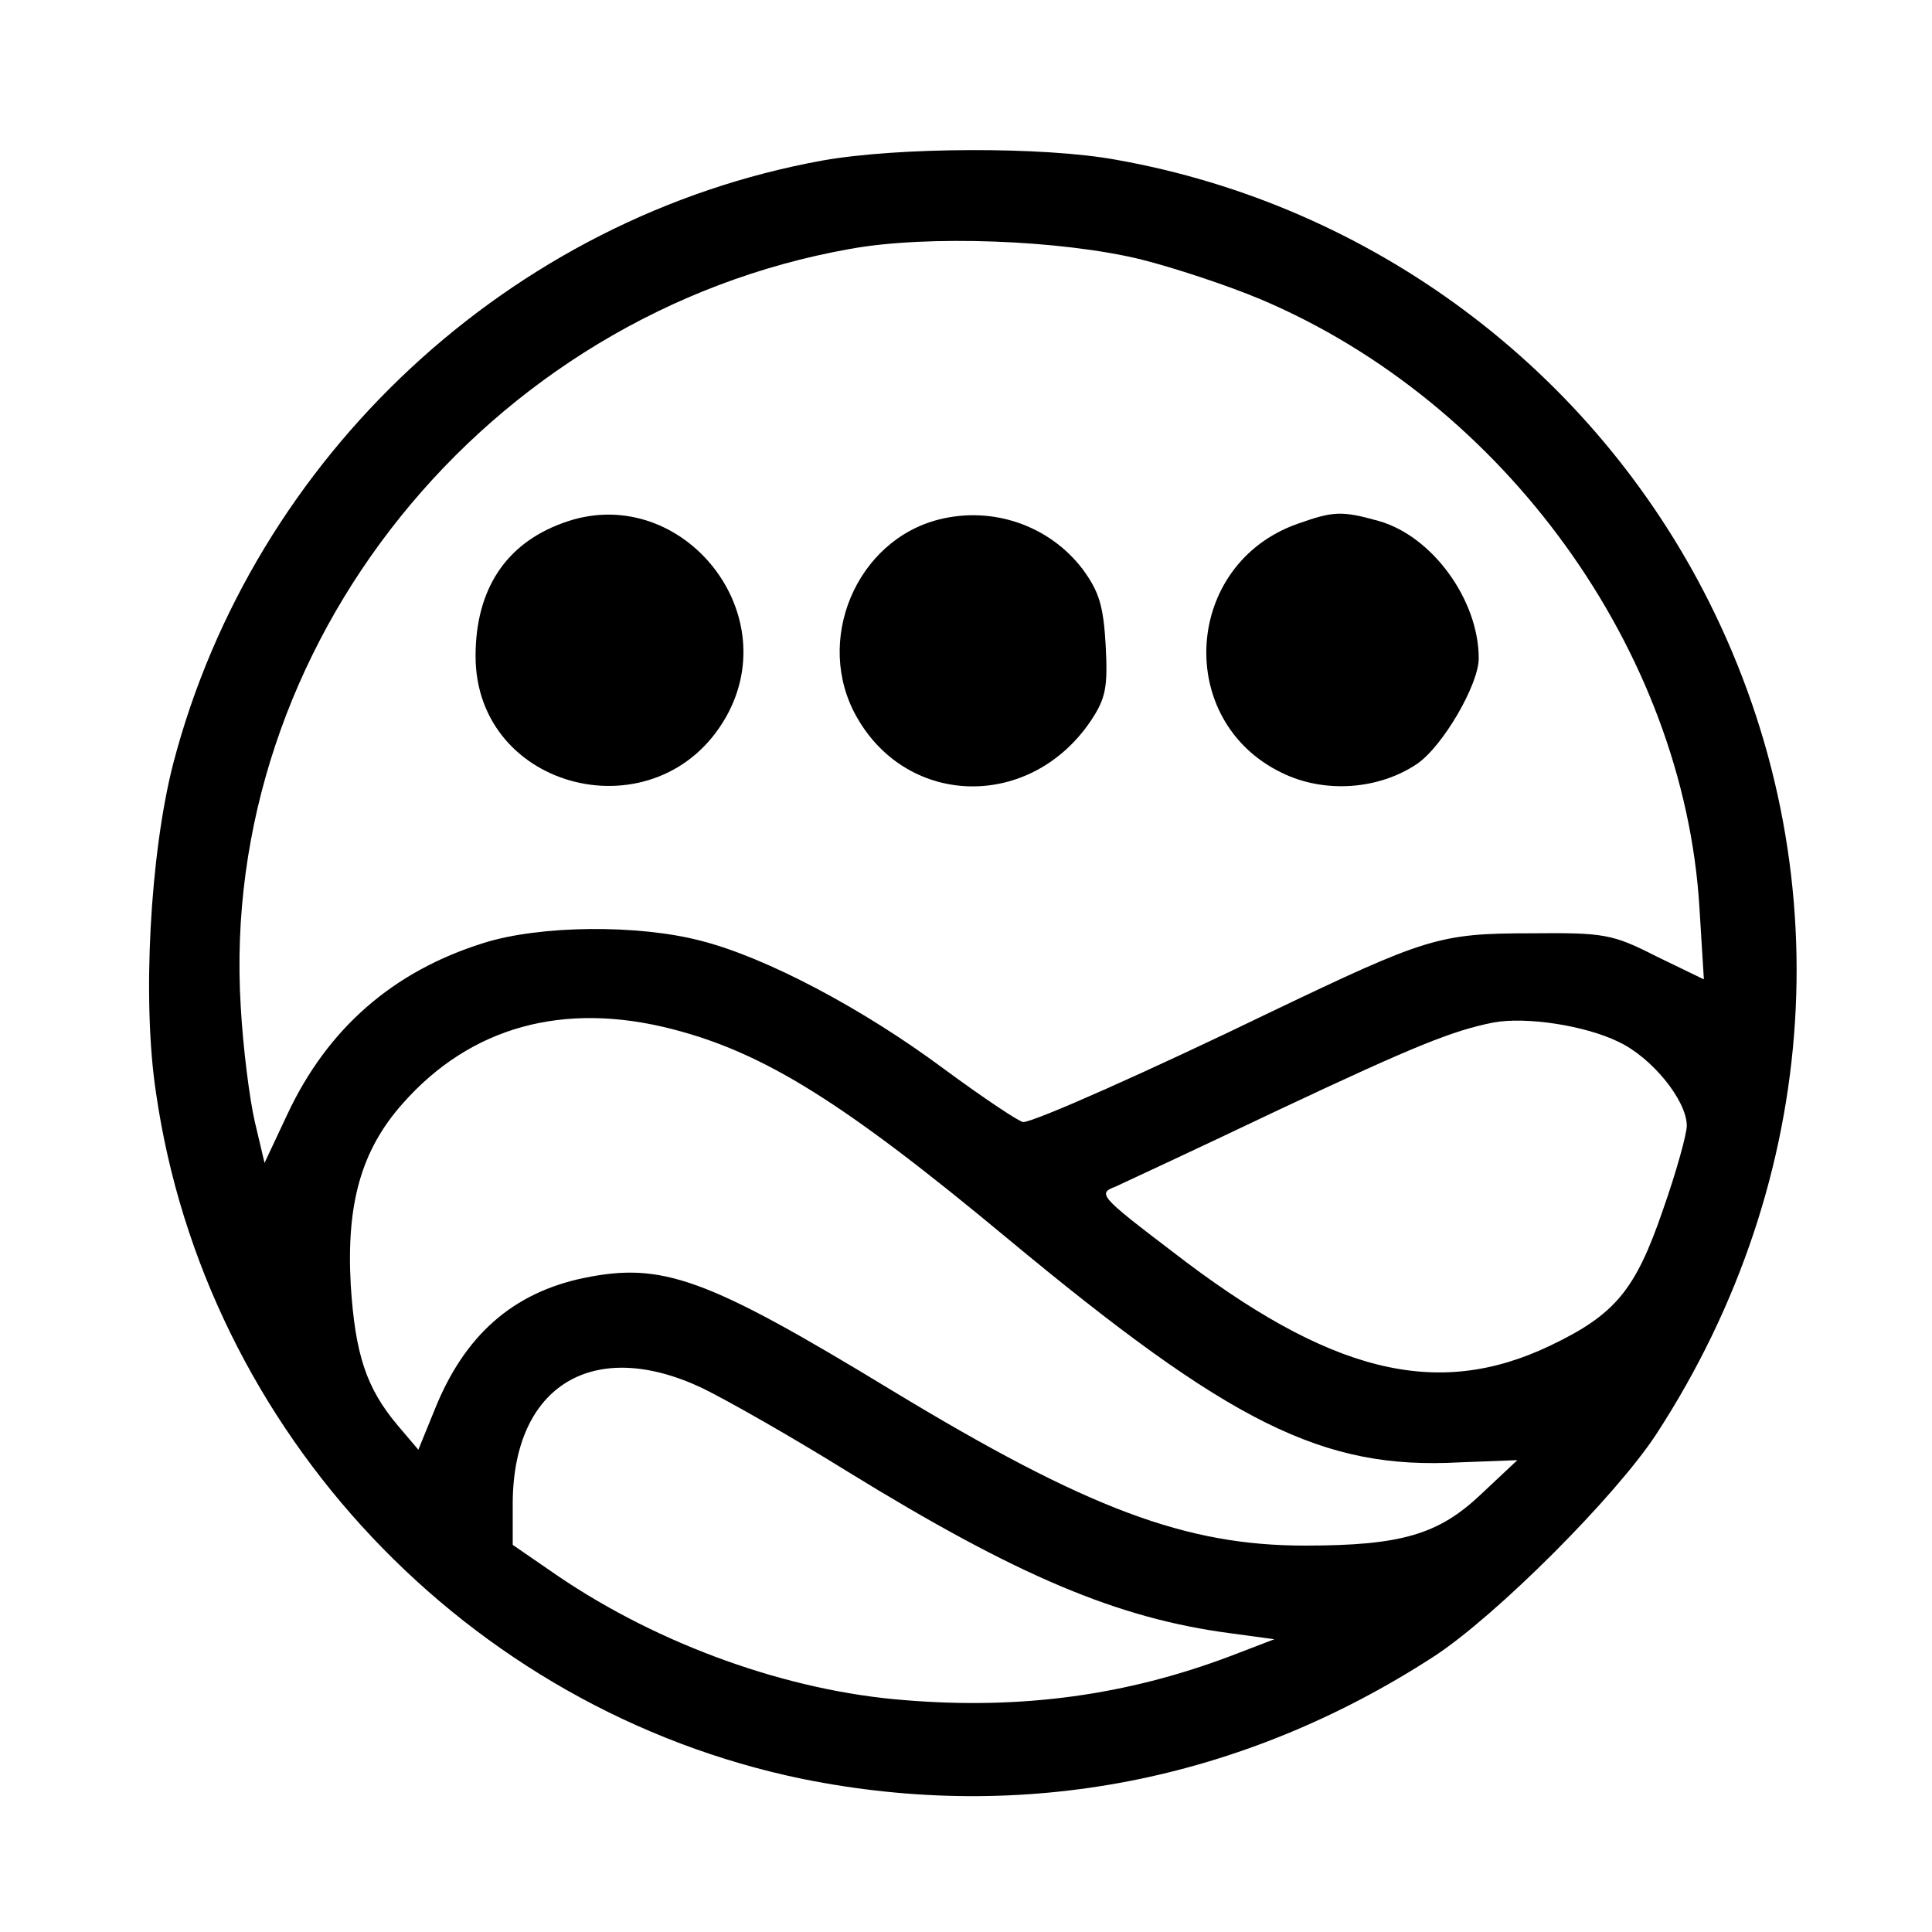
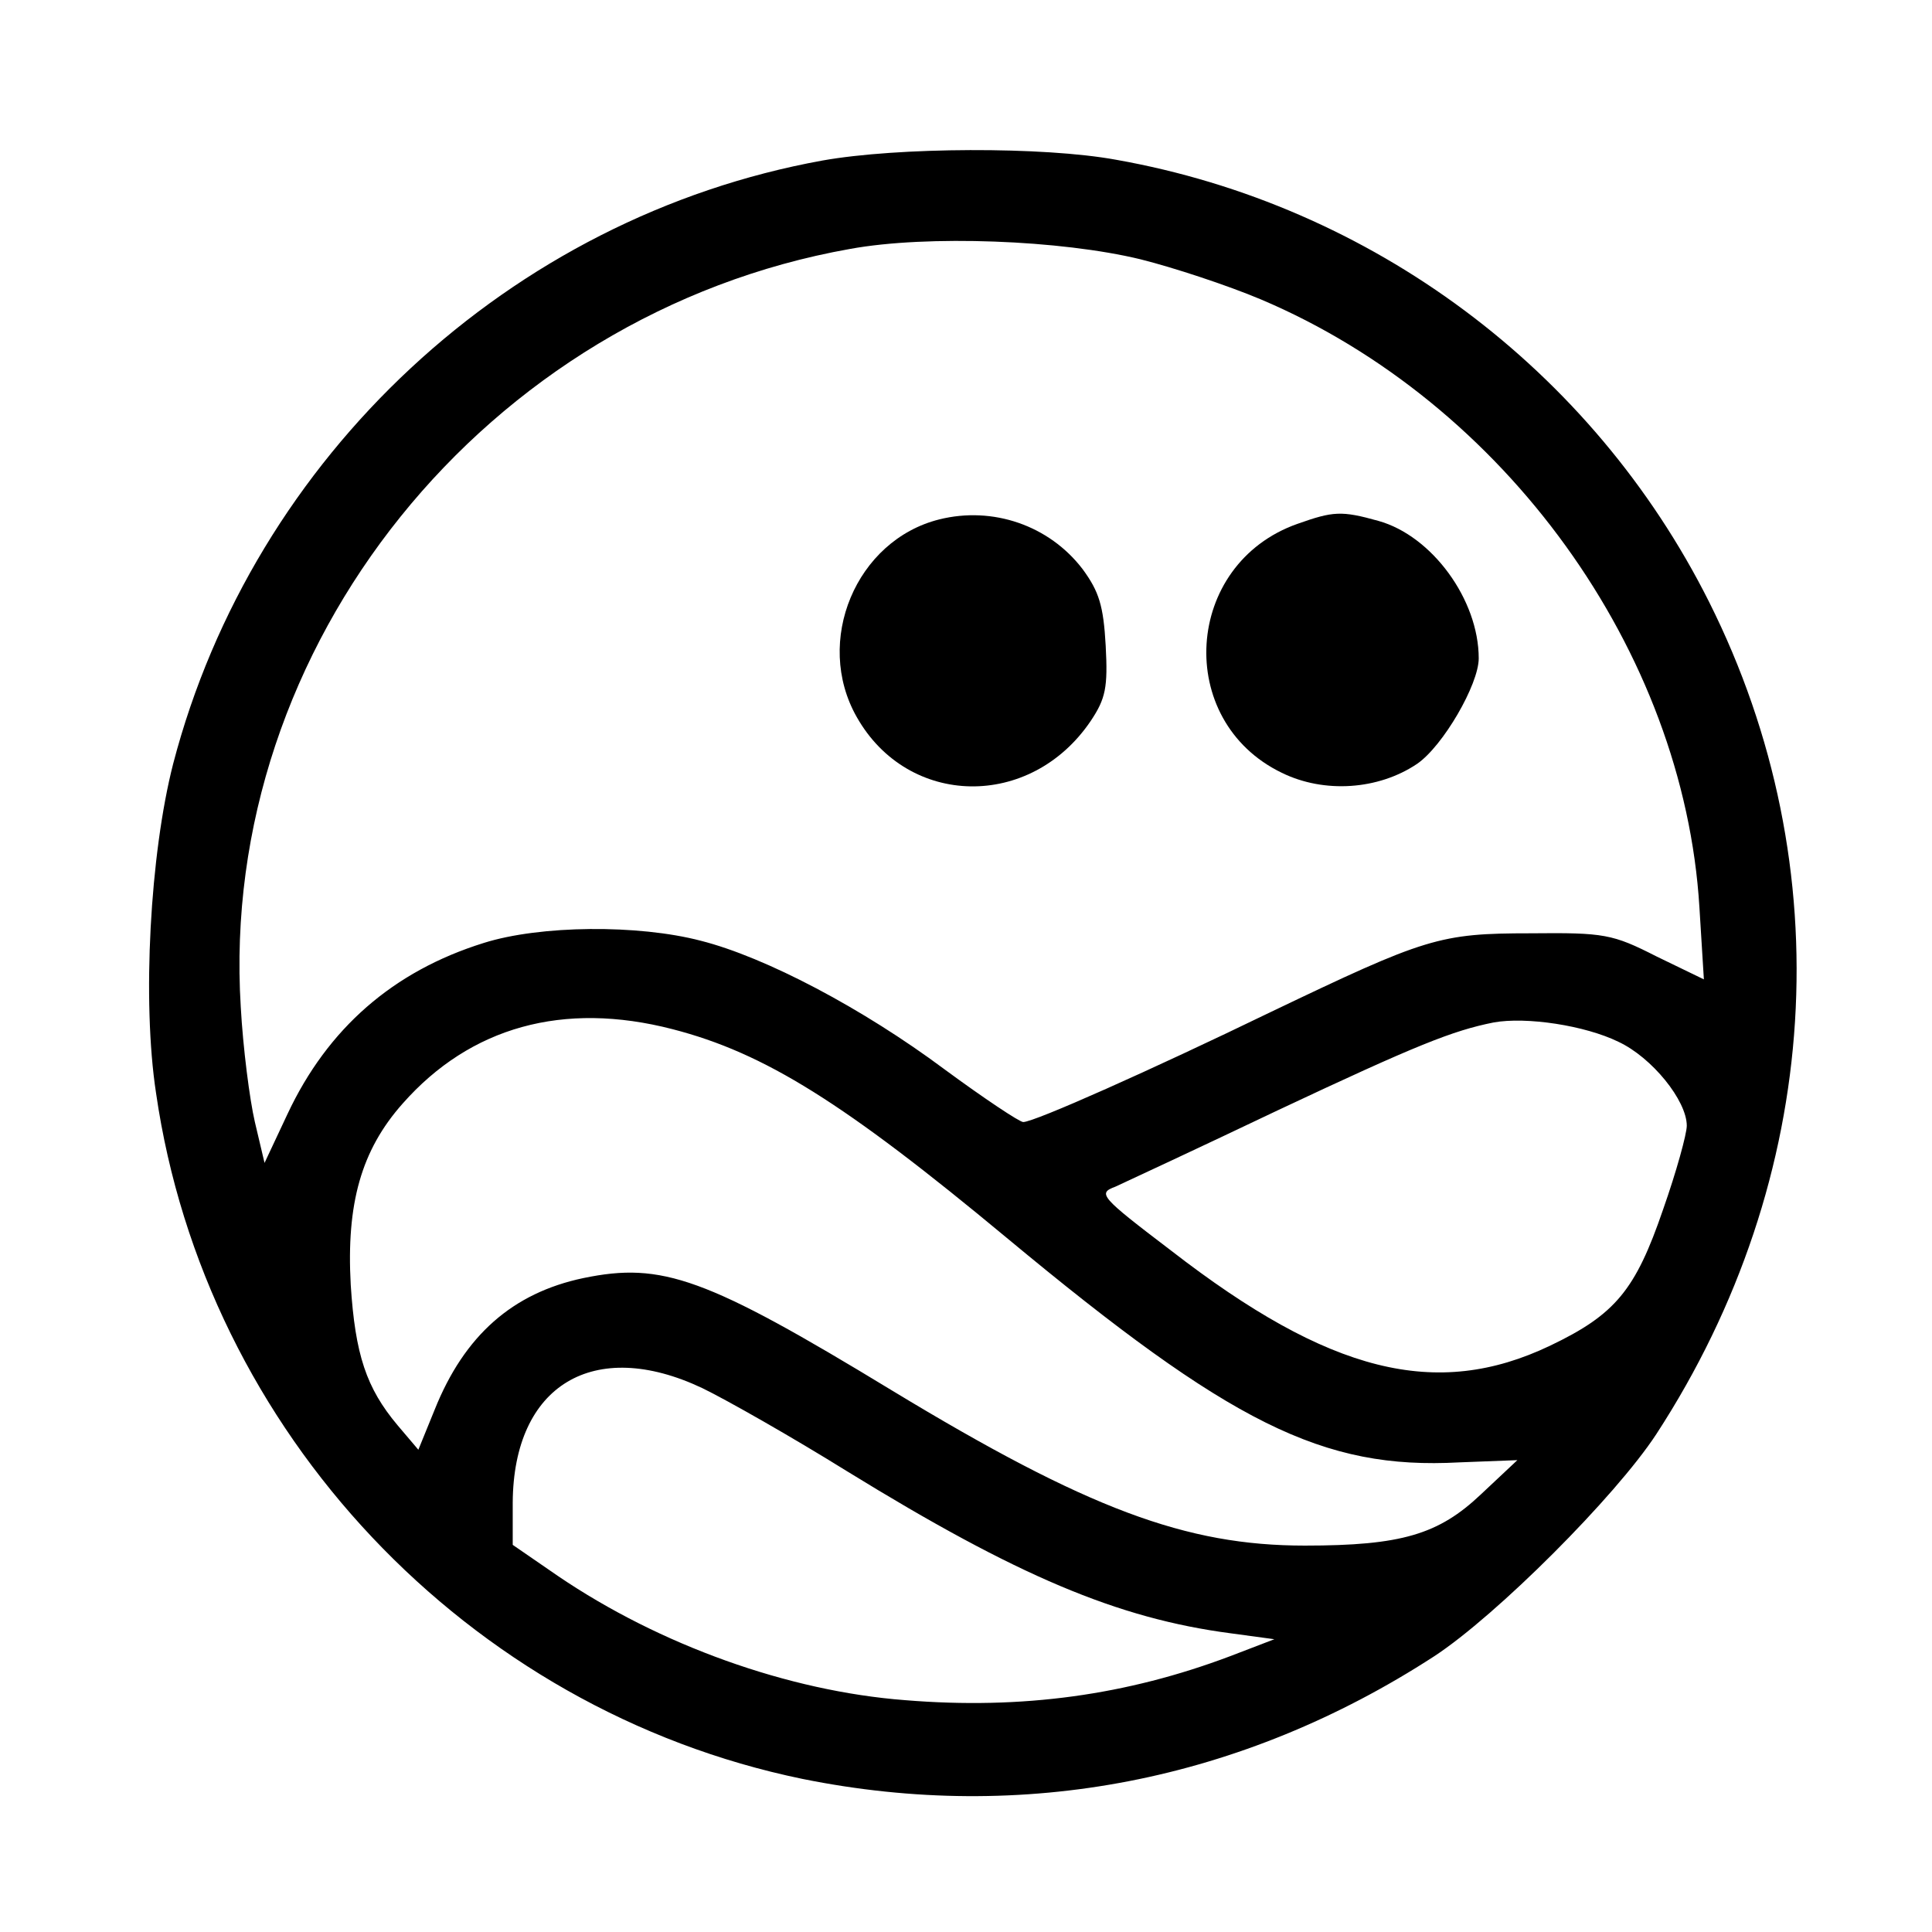
<svg xmlns="http://www.w3.org/2000/svg" version="1.0" width="260pt" height="260pt" viewBox="0 0 260 260" preserveAspectRatio="xMidYMid meet">
  <g transform="translate(0,260) scale(0.1,-0.1)" fill="#000000" stroke="none">
    <path d="M1107 2384 c-420 -76 -766 -398 -874 -812 -31 -121 -42 -319 -23 -443 66 -456 419 -830 870 -923 297 -60 591 -3 850 165 84 55 244 215 299 299 224 344 250 763 71 1120 -157 313 -454 534 -798 595 -98 18 -294 17 -395 -1z m428 -133 c44 -11 117 -35 162 -54 328 -139 569 -473 590 -818 l6 -97 -64 31 c-59 30 -70 32 -169 31 -123 0 -141 -6 -350 -106 -161 -78 -318 -148 -333 -148 -5 0 -53 32 -106 71 -110 82 -241 151 -328 173 -84 22 -216 21 -292 -3 -122 -38 -210 -115 -264 -230 l-31 -66 -13 55 c-7 30 -16 100 -19 155 -30 486 330 933 820 1020 104 19 284 12 391 -14z m-630 -1036 c124 -32 231 -99 450 -281 301 -250 425 -312 609 -302 l78 3 -49 -46 c-57 -54 -107 -69 -237 -69 -160 0 -292 49 -556 209 -250 152 -309 173 -415 151 -95 -20 -160 -77 -200 -177 l-22 -54 -28 33 c-42 50 -57 95 -63 189 -6 109 14 181 70 244 91 103 216 138 363 100z m1273 -17 c45 -21 92 -79 92 -113 0 -11 -14 -62 -32 -113 -37 -108 -64 -141 -152 -183 -153 -73 -297 -37 -510 128 -96 73 -99 77 -75 86 13 6 112 52 219 103 187 88 235 107 290 118 44 8 123 -4 168 -26z m-1233 -466 c33 -16 121 -66 195 -112 229 -141 364 -198 516 -218 l59 -8 -60 -23 c-138 -52 -279 -72 -437 -59 -157 12 -330 74 -467 167 l-61 42 0 57 c1 158 109 223 255 154z" />
-     <path d="M757 1896 c-77 -28 -117 -90 -117 -179 0 -182 246 -242 337 -82 82 145 -65 319 -220 261z" />
    <path d="M1264 1901 c-112 -28 -169 -164 -111 -266 69 -122 234 -125 315 -5 20 30 23 45 20 101 -3 54 -9 73 -31 103 -45 59 -121 85 -193 67z" />
    <path d="M1746 1895 c-153 -54 -166 -265 -21 -335 57 -28 130 -23 182 12 35 24 83 107 83 142 0 79 -63 165 -135 185 -50 14 -61 13 -109 -4z" />
  </g>
</svg>